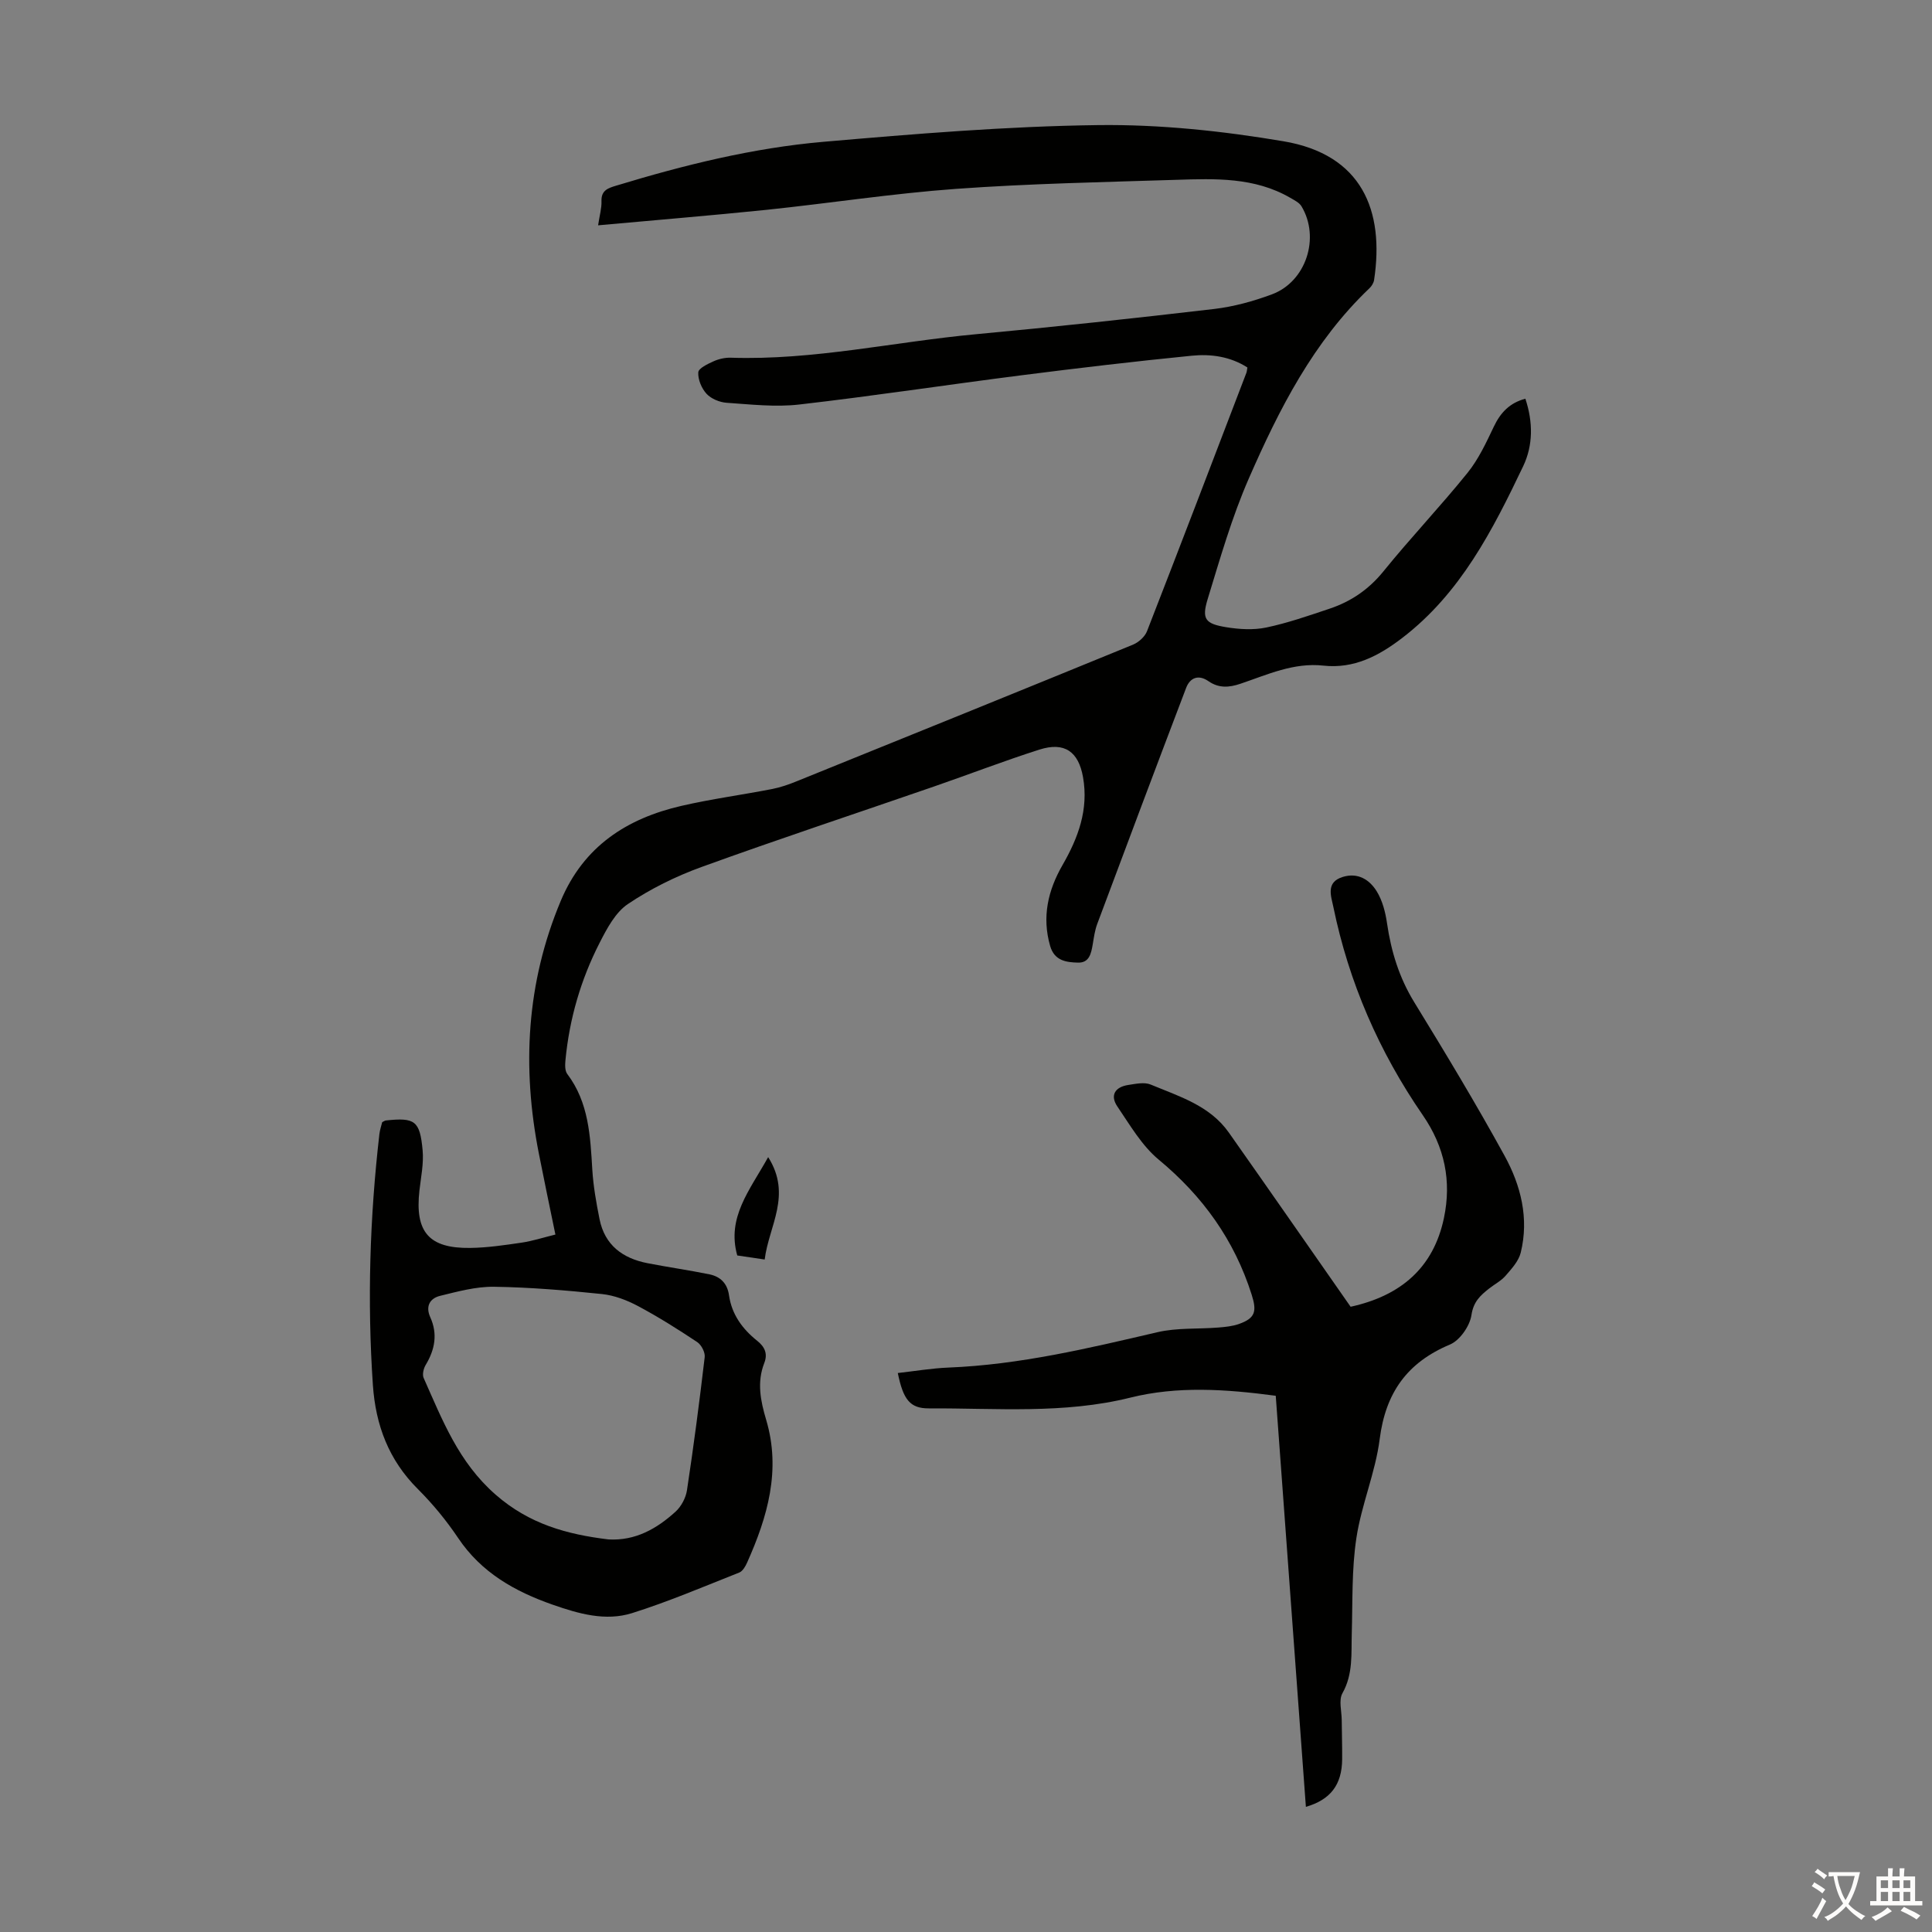
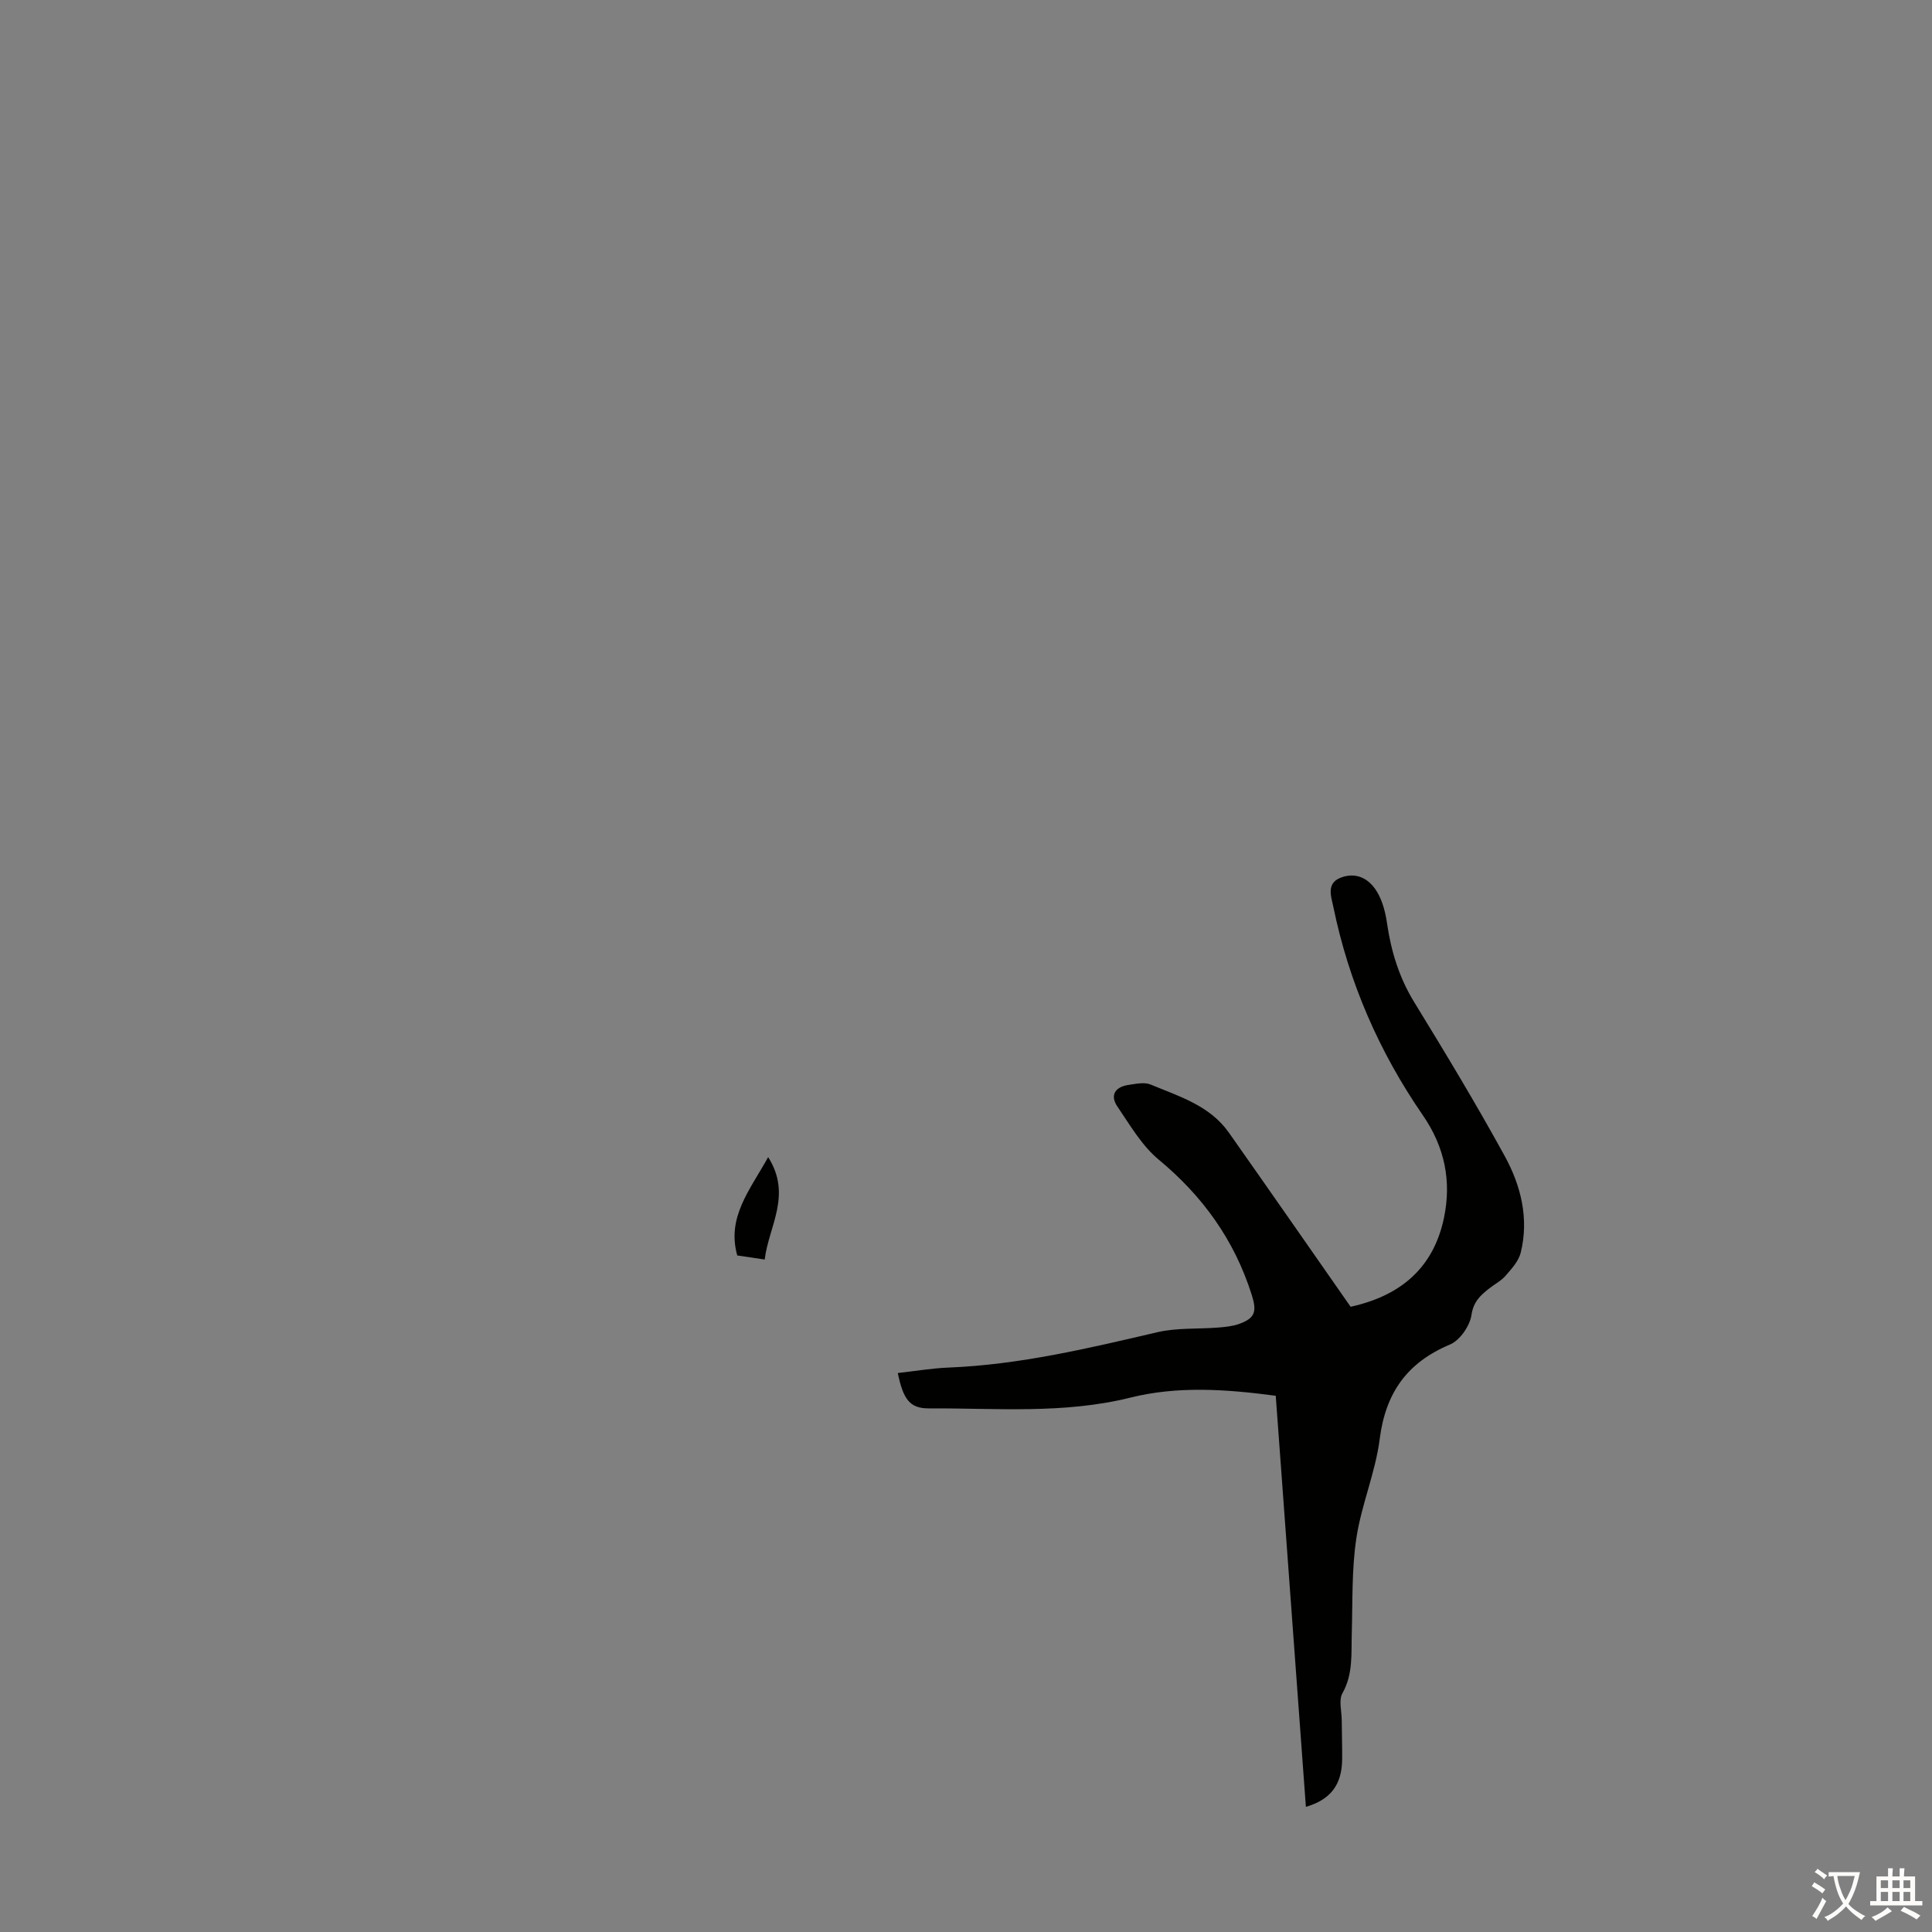
<svg xmlns="http://www.w3.org/2000/svg" enable-background="new 0 0 400 400" viewBox="0 0 400 400">
  <rect x="0" y="0" width="400" height="400" fill="#808080" stroke="none" />
  <g fill="#010100">
-     <path d="m123.83 46.65c.32-2.12.75-3.56.7-4.98-.08-2.26 1.34-2.72 3.04-3.23 14.04-4.27 28.29-7.81 42.91-9.08 18.93-1.64 37.92-3.22 56.9-3.46 12.78-.16 25.73 1.22 38.36 3.35 16.22 2.74 20.93 14.32 18.75 28.72-.09.6-.49 1.25-.93 1.68-11.62 11.05-18.72 25.04-25 39.4-3.52 8.04-5.95 16.58-8.53 25-1.26 4.13-.5 5.1 3.87 5.81 2.7.44 5.63.61 8.27.06 4.46-.94 8.81-2.46 13.14-3.91 4.41-1.48 8.07-3.97 11.1-7.7 5.63-6.96 11.82-13.46 17.44-20.43 2.27-2.82 3.86-6.25 5.43-9.55 1.39-2.92 3.29-4.92 6.53-5.78 1.62 4.87 1.6 9.66-.45 13.97-6.32 13.23-12.96 26.3-25.03 35.55-4.86 3.73-10.02 6.43-16.32 5.74-6.18-.68-11.61 1.87-17.18 3.75-2.4.81-4.5.95-6.65-.54-2.04-1.41-3.79-.73-4.6 1.39-6.2 16.28-12.32 32.59-18.42 48.91-.5 1.35-.69 2.82-.93 4.25-.32 1.84-.71 3.79-3.03 3.73-2.44-.06-4.89-.37-5.78-3.45-1.73-6.01-.45-11.51 2.56-16.74 3.25-5.65 5.43-11.49 4.25-18.2-.93-5.27-3.8-7.38-9.04-5.71-7.34 2.34-14.53 5.12-21.82 7.64-16.05 5.55-32.18 10.88-48.15 16.67-5.32 1.93-10.54 4.51-15.22 7.66-2.59 1.74-4.35 5.08-5.85 8.02-3.9 7.62-6.27 15.77-7.08 24.32-.09.95-.13 2.18.38 2.85 4.46 5.91 4.76 12.83 5.18 19.79.21 3.44.82 6.88 1.5 10.27 1.08 5.38 4.79 8.11 9.93 9.11 4.26.83 8.57 1.44 12.83 2.31 2.24.46 3.69 1.86 4.04 4.31.56 3.97 2.77 7 5.82 9.43 1.57 1.25 2.25 2.67 1.48 4.63-1.55 3.97-.77 7.83.4 11.76 3.1 10.41.28 20.1-3.95 29.55-.35.79-.92 1.78-1.63 2.06-7.36 2.91-14.66 6.03-22.19 8.4-5.5 1.73-11.06.13-16.42-1.74-7.86-2.75-14.79-6.65-19.6-13.83-2.42-3.61-5.24-7.03-8.31-10.1-6.04-6.01-8.76-13.23-9.33-21.58-1.18-17.36-.64-34.67 1.35-51.94.1-.87.4-1.71.58-2.46.37-.18.56-.33.76-.35 6.01-.64 7.05.04 7.61 6.18.25 2.73-.35 5.55-.66 8.32-.97 8.58 1.94 12.01 10.53 11.89 3.56-.05 7.13-.58 10.66-1.1 2.19-.32 4.32-1.02 6.96-1.67-1.18-5.73-2.34-11.25-3.43-16.79-3.52-17.87-2.58-35.31 4.54-52.3 4.74-11.29 13.66-17.06 25.01-19.67 6.2-1.43 12.54-2.27 18.79-3.49 1.73-.34 3.44-.94 5.08-1.61 23.21-9.38 46.41-18.78 69.57-28.26 1.17-.48 2.47-1.63 2.92-2.78 6.94-17.8 13.75-35.66 20.58-53.51.11-.29.12-.63.21-1.11-3.56-2.28-7.58-2.83-11.55-2.43-11.79 1.17-23.56 2.56-35.32 4.06-15.31 1.95-30.58 4.28-45.91 6.04-4.94.57-10.04-.02-15.04-.36-1.45-.1-3.2-.82-4.16-1.86-1.03-1.12-1.8-2.97-1.71-4.44.05-.84 1.95-1.74 3.17-2.29 1.09-.49 2.39-.78 3.58-.74 17.11.56 33.8-3.29 50.7-4.86 16.47-1.53 32.92-3.31 49.35-5.23 4.06-.48 8.13-1.6 11.97-3.03 7.08-2.63 10.02-11.73 6.12-18.23-.47-.78-1.5-1.27-2.35-1.77-7.36-4.26-15.49-3.97-23.54-3.71-15.2.48-30.43.78-45.59 1.87-13.15.95-26.22 2.98-39.34 4.35-11.41 1.17-22.87 2.11-34.81 3.2zm2.13 272.07c5.6.32 10.02-2.22 13.9-5.74 1.18-1.07 2.13-2.86 2.37-4.44 1.39-9.16 2.59-18.36 3.67-27.56.12-.99-.69-2.54-1.54-3.11-4-2.66-8.07-5.23-12.3-7.48-2.28-1.21-4.87-2.2-7.41-2.47-7.44-.77-14.91-1.4-22.38-1.51-3.71-.05-7.49.98-11.15 1.88-2.08.51-3.08 2.12-2.04 4.42 1.57 3.46.97 6.71-.95 9.89-.44.73-.73 1.98-.42 2.69 3.88 8.7 7.21 17.44 14.9 24.16 6.99 6.11 14.77 8.22 23.35 9.27z" />
    <path d="m279.63 270.55c10.4-2.28 17.15-8.08 19.32-18.36 1.61-7.66.16-14.73-4.38-21.31-9.04-13.11-15.31-27.51-18.52-43.14-.44-2.15-1.62-5.07 1.92-6.17 3.16-.99 5.58.55 7.08 2.99 1.18 1.92 1.79 4.33 2.12 6.6.85 5.83 2.51 11.24 5.63 16.33 6.43 10.48 12.79 21.02 18.7 31.79 3.38 6.15 5.1 12.97 3.35 20.07-.43 1.75-1.88 3.33-3.12 4.76-.93 1.08-2.29 1.77-3.43 2.67-1.8 1.42-3.24 2.71-3.65 5.48-.33 2.26-2.4 5.25-4.45 6.11-8.89 3.73-13.33 10.01-14.55 19.57-.88 6.93-3.79 13.6-4.83 20.53-.98 6.47-.76 13.12-.95 19.7-.13 4.21.31 8.4-1.93 12.39-.81 1.44-.16 3.7-.15 5.58.02 2.69.11 5.37.09 8.06-.04 5.39-2.47 8.42-7.51 9.89-2.07-28.26-4.15-56.62-6.24-85.11-10.42-1.39-20.38-2.04-30.09.38-13.83 3.44-27.8 2.16-41.73 2.23-3.89.02-5.31-1.8-6.43-7.32 3.52-.39 7.01-.99 10.51-1.13 14.73-.59 28.96-3.99 43.23-7.32 4.07-.95 8.43-.63 12.65-.97 1.43-.12 2.92-.26 4.26-.74 3.41-1.21 3.7-2.65 2.61-6.08-3.59-11.3-10.11-20.37-19.24-27.94-3.5-2.9-5.94-7.15-8.56-11-1.58-2.33-.46-4.05 2.26-4.46 1.53-.23 3.31-.63 4.62-.09 5.9 2.45 12.26 4.35 16.2 9.95 8.43 11.97 16.79 24 25.21 36.06z" />
    <path d="m158.32 260.77c-2.26-.34-3.89-.58-5.68-.84-2.2-7.88 2.55-13.44 6.4-20.36 4.99 7.87.13 14.25-.72 21.2z" />
  </g>
  <path d="m377.9 391.2c-.2.3-.4.5-.6.8-.7-.6-1.4-1-2.2-1.5.2-.3.4-.5.5-.8.6.4 1.4.8 2.3 1.5zm-1.8 6.1c-.2-.2-.5-.4-.9-.6.4-.6.8-1.2 1.2-1.9s.7-1.3.9-1.9c.3.3.5.5.8.7-.7 1.3-1.4 2.6-2 3.7zm2.2-9c-.3.3-.5.5-.6.8-.6-.6-1.3-1.1-2-1.5.3-.3.5-.5.6-.7.6.5 1.3.9 2 1.4zm.3.2v-.9h2 4.5c-.3 1.3-.6 2.5-1 3.6s-.9 2.1-1.4 3c.4.5 1 1 1.6 1.4s1.2.8 1.9 1.1c-.3.2-.5.4-.8.8-.4-.3-1-.7-1.6-1.2s-1.2-1.1-1.6-1.6c-.5.6-1.1 1.1-1.7 1.6s-1.4.9-2.1 1.4c-.1-.3-.3-.5-.7-.8.6-.2 1.2-.5 1.9-1s1.4-1.1 2-1.8c-.5-.8-.9-1.6-1.2-2.5s-.6-2-.8-3.2c-.4.1-.7.1-1 .1zm2.5 2.7c.3 1 .7 1.7 1 2.2.3-.5.6-1.1 1-2s.6-1.9.9-3h-3.2-.4c.1.9.3 1.8.7 2.8z" fill="#fcfbfa" />
  <path d="m396.5 388.5v1.5 3.6h1.5v.9c-.4 0-1 0-1.7 0h-7.9c-.5 0-.9 0-1.2 0v-.9h1.3v-3.5c0-.7 0-1.2 0-1.6h2.4c0-.8 0-1.4 0-1.7h1c0 .3-.1.8-.1 1.7h1.5c0-.8 0-1.4 0-1.7h1c0 .3-.1.9-.1 1.7zm-8.2 9.2c-.2-.3-.5-.5-.8-.8.8-.3 1.4-.6 1.9-.9s1-.7 1.4-1.1c.3.3.6.5.9.8-1.6 1-2.8 1.6-3.4 2zm2.6-6.8v-1.6h-1.5v1.6zm0 2.7v-1.9h-1.5v1.9zm2.4-2.7v-1.6h-1.5v1.6zm0 2.7v-1.9h-1.5v1.9zm.2 2 .7-.8c.4.2.9.5 1.6.8s1.3.7 1.8 1c-.3.3-.5.5-.8.8-.4-.3-1.5-1-3.3-1.8zm2-4.7v-1.6h-1.4v1.6zm0 2.7v-1.9h-1.4v1.9z" fill="#fcfbfa" />
</svg>